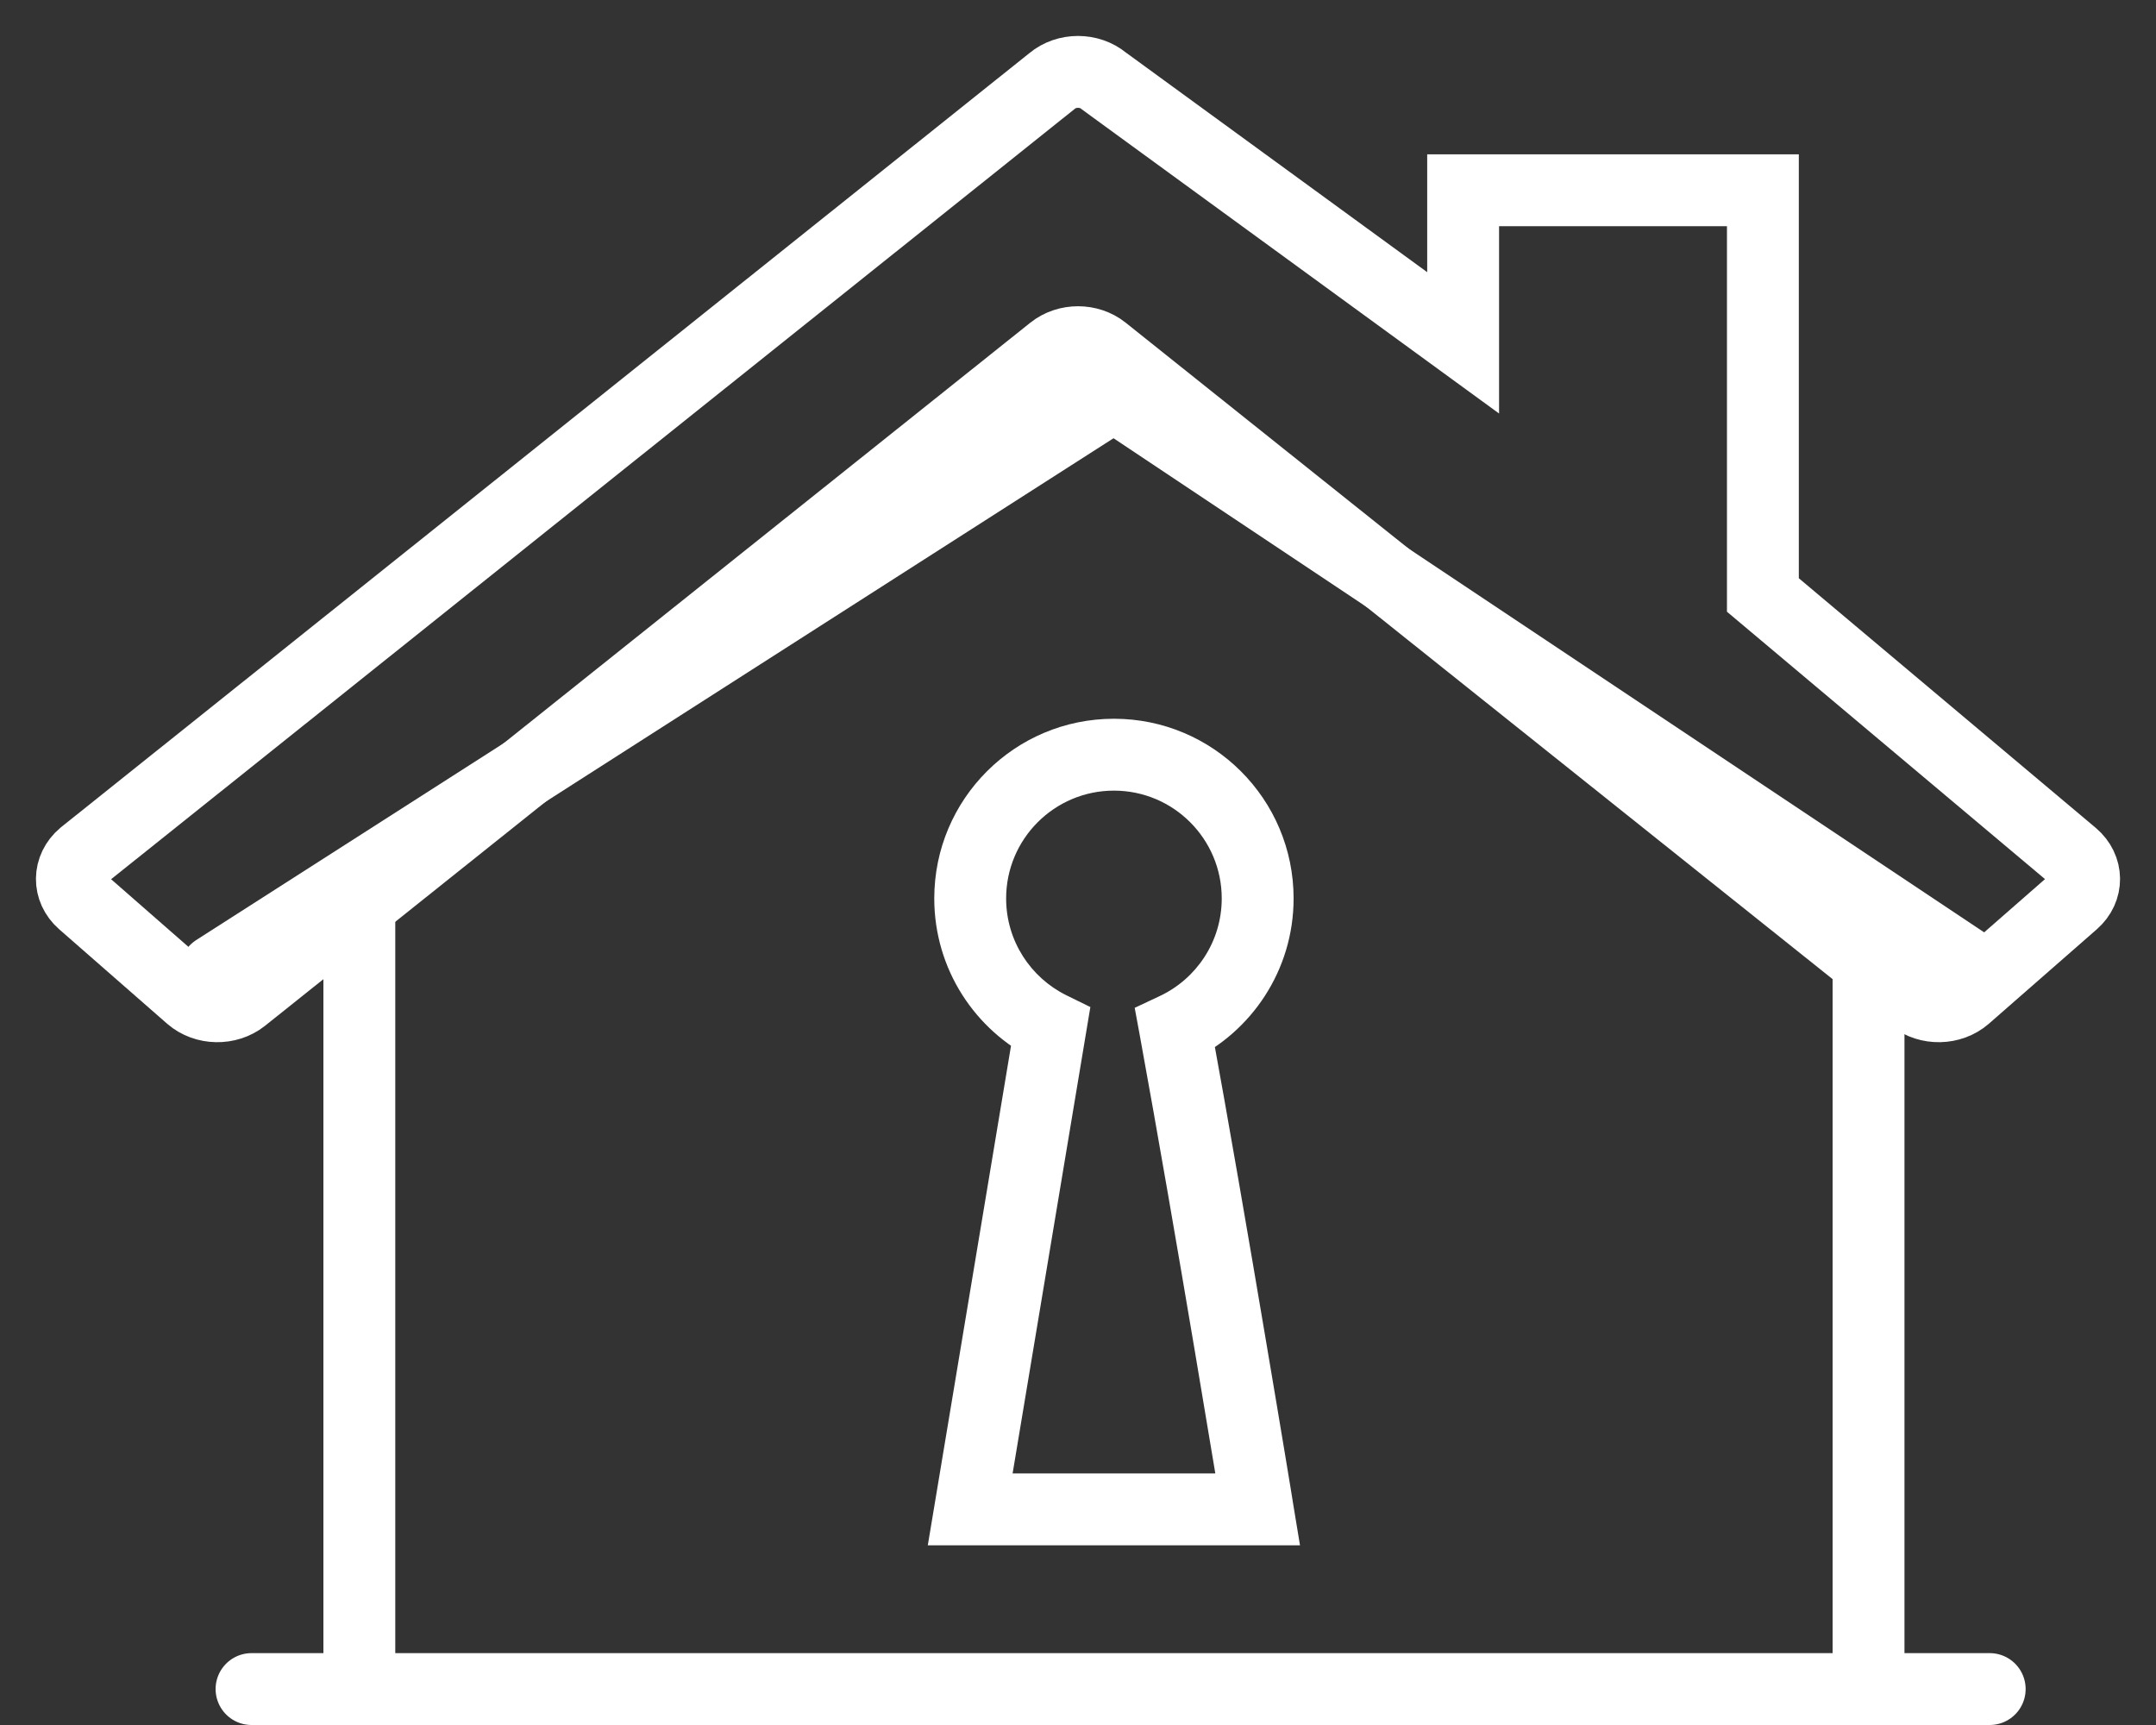
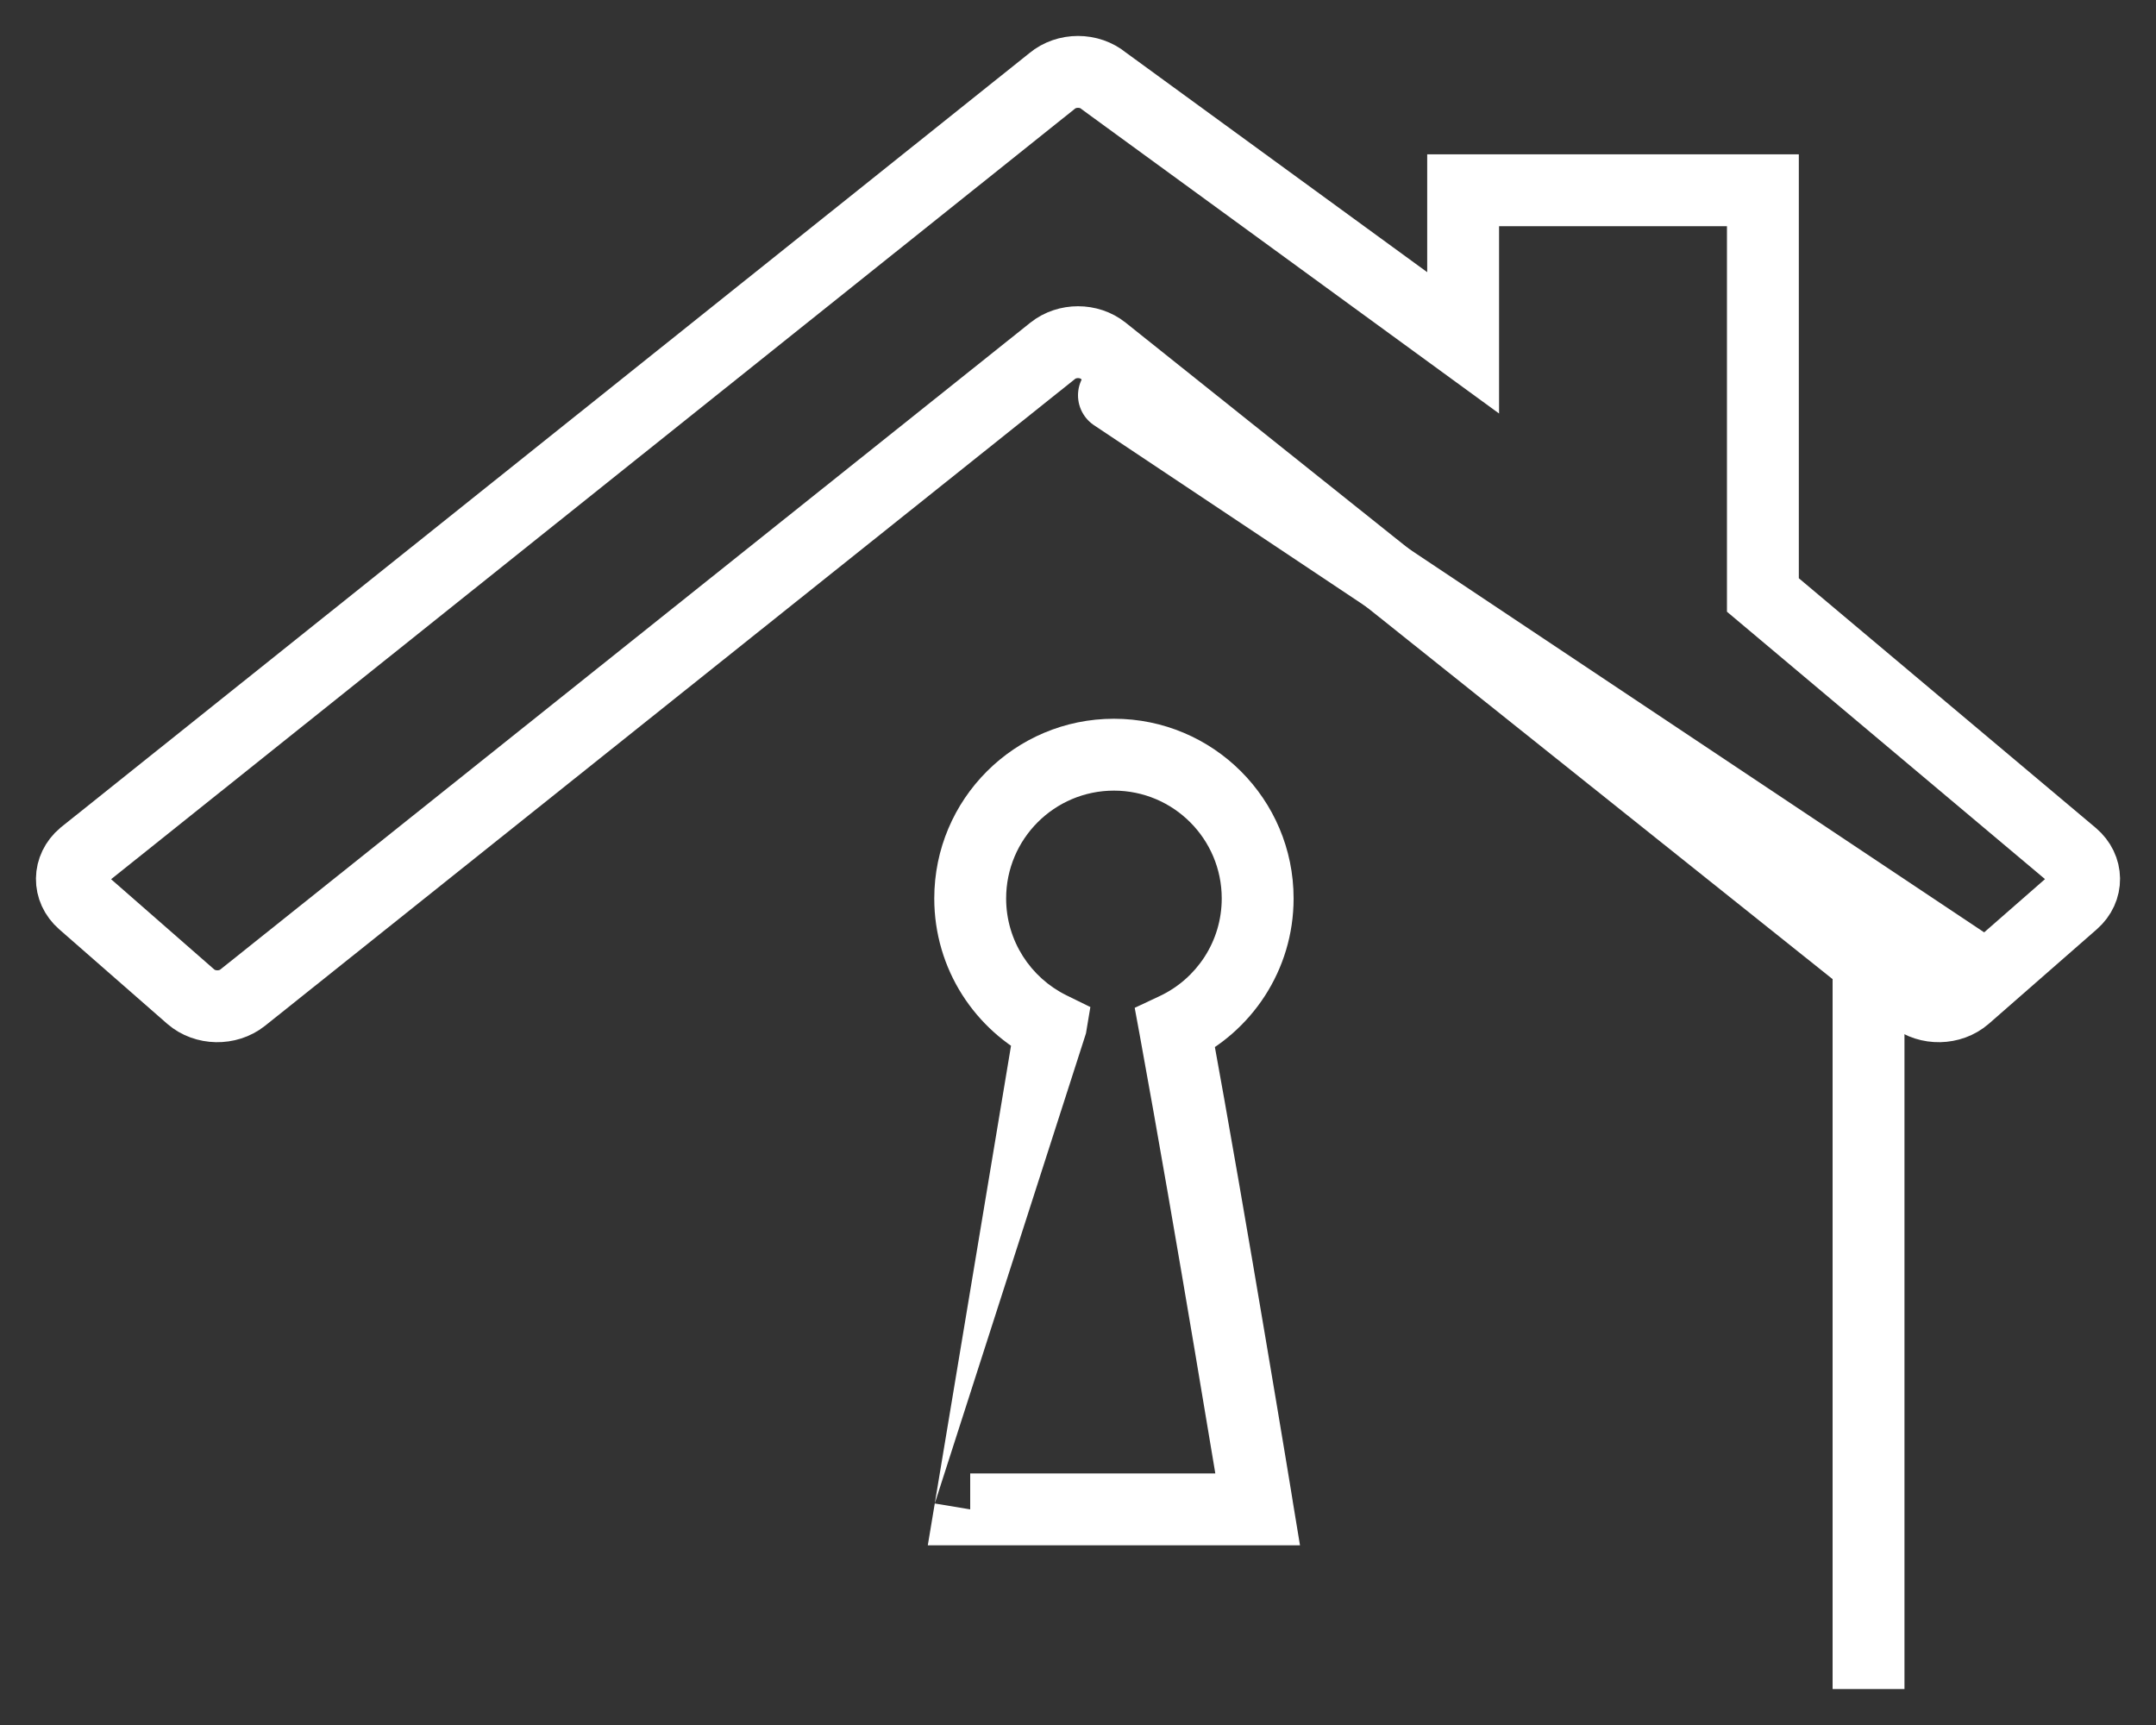
<svg xmlns="http://www.w3.org/2000/svg" width="30" height="24" viewBox="0 0 30 24" fill="none">
  <rect x="0" y="0" width="30" height="24" fill="#333333" stroke="none" />
  <path fill-rule="evenodd" clip-rule="evenodd" d="M28.84 11.901L24.53 8.278V2.647H20.359V4.77L15.361 1.127C15.159 0.958 14.841 0.958 14.639 1.127L1.16 11.901C0.95 12.079 0.946 12.372 1.153 12.553L2.655 13.867C2.853 14.039 3.17 14.045 3.376 13.881L14.649 4.88C14.848 4.721 15.153 4.721 15.351 4.88L26.625 13.881C26.831 14.045 27.147 14.039 27.345 13.867L28.847 12.553C29.054 12.372 29.05 12.079 28.84 11.901Z" stroke="#FFF" />
-   <path d="M16.351 14.311L16.138 13.858L15.789 14.022L15.859 14.401L16.351 14.311ZM14.617 14.295L15.111 14.377L15.172 14.011L14.838 13.847L14.617 14.295ZM13.5 21L13.007 20.918L12.91 21.5H13.5V21ZM17.5 21V21.5H18.089L17.993 20.919L17.5 21ZM17 12.5C17 13.1 16.648 13.618 16.138 13.858L16.563 14.763C17.411 14.364 18 13.501 18 12.5H17ZM15.5 11C16.328 11 17 11.672 17 12.5H18C18 11.119 16.881 10 15.5 10V11ZM14 12.5C14 11.672 14.672 11 15.5 11V10C14.119 10 13 11.119 13 12.5H14ZM14.838 13.847C14.341 13.602 14 13.09 14 12.5H13C13 13.486 13.57 14.337 14.396 14.744L14.838 13.847ZM14.124 14.213L13.007 20.918L13.993 21.082L15.111 14.377L14.124 14.213ZM13.5 21.5H17.5V20.5H13.5V21.5ZM17.5 21C17.993 20.919 17.993 20.919 17.993 20.919C17.993 20.919 17.993 20.919 17.993 20.919C17.993 20.919 17.993 20.919 17.993 20.918C17.993 20.918 17.993 20.917 17.993 20.916C17.993 20.914 17.992 20.912 17.991 20.908C17.99 20.9 17.988 20.889 17.986 20.874C17.981 20.845 17.974 20.801 17.965 20.744C17.946 20.631 17.919 20.466 17.885 20.26C17.816 19.847 17.72 19.269 17.607 18.604C17.383 17.275 17.095 15.6 16.842 14.22L15.859 14.401C16.11 15.773 16.397 17.442 16.621 18.77C16.733 19.434 16.83 20.012 16.898 20.424C16.932 20.629 16.959 20.794 16.978 20.907C16.987 20.963 16.994 21.007 16.999 21.036C17.002 21.051 17.003 21.062 17.005 21.07C17.005 21.073 17.006 21.076 17.006 21.078C17.006 21.079 17.006 21.08 17.006 21.08C17.006 21.08 17.006 21.081 17.006 21.081C17.007 21.081 17.007 21.081 17.007 21.081C17.007 21.081 17.007 21.081 17.5 21Z" fill="#FFF" />
-   <path d="M3.5 23.5H27.686" stroke="#FFF" stroke-linecap="round" />
-   <path d="M5 23.5V12.393" stroke="#FFF" />
+   <path d="M16.351 14.311L16.138 13.858L15.789 14.022L15.859 14.401L16.351 14.311ZM14.617 14.295L15.111 14.377L15.172 14.011L14.838 13.847L14.617 14.295ZM13.5 21L13.007 20.918L12.91 21.5H13.5V21ZM17.5 21V21.5H18.089L17.993 20.919L17.5 21ZM17 12.5C17 13.1 16.648 13.618 16.138 13.858L16.563 14.763C17.411 14.364 18 13.501 18 12.5H17ZM15.5 11C16.328 11 17 11.672 17 12.5H18C18 11.119 16.881 10 15.5 10V11ZM14 12.5C14 11.672 14.672 11 15.5 11V10C14.119 10 13 11.119 13 12.5H14ZM14.838 13.847C14.341 13.602 14 13.09 14 12.5H13C13 13.486 13.57 14.337 14.396 14.744L14.838 13.847ZM14.124 14.213L13.007 20.918L15.111 14.377L14.124 14.213ZM13.5 21.5H17.5V20.5H13.5V21.5ZM17.5 21C17.993 20.919 17.993 20.919 17.993 20.919C17.993 20.919 17.993 20.919 17.993 20.919C17.993 20.919 17.993 20.919 17.993 20.918C17.993 20.918 17.993 20.917 17.993 20.916C17.993 20.914 17.992 20.912 17.991 20.908C17.99 20.9 17.988 20.889 17.986 20.874C17.981 20.845 17.974 20.801 17.965 20.744C17.946 20.631 17.919 20.466 17.885 20.26C17.816 19.847 17.72 19.269 17.607 18.604C17.383 17.275 17.095 15.6 16.842 14.22L15.859 14.401C16.11 15.773 16.397 17.442 16.621 18.77C16.733 19.434 16.83 20.012 16.898 20.424C16.932 20.629 16.959 20.794 16.978 20.907C16.987 20.963 16.994 21.007 16.999 21.036C17.002 21.051 17.003 21.062 17.005 21.07C17.005 21.073 17.006 21.076 17.006 21.078C17.006 21.079 17.006 21.08 17.006 21.08C17.006 21.08 17.006 21.081 17.006 21.081C17.007 21.081 17.007 21.081 17.007 21.081C17.007 21.081 17.007 21.081 17.5 21Z" fill="#FFF" />
  <path d="M26 23.5V12.393" stroke="#FFF" />
-   <path d="M3 13.5L15.5 5.5" stroke="#FFF" stroke-linecap="round" />
  <path d="M27.5 13.5L15.5 5.5" stroke="#FFF" stroke-linecap="round" />
</svg>